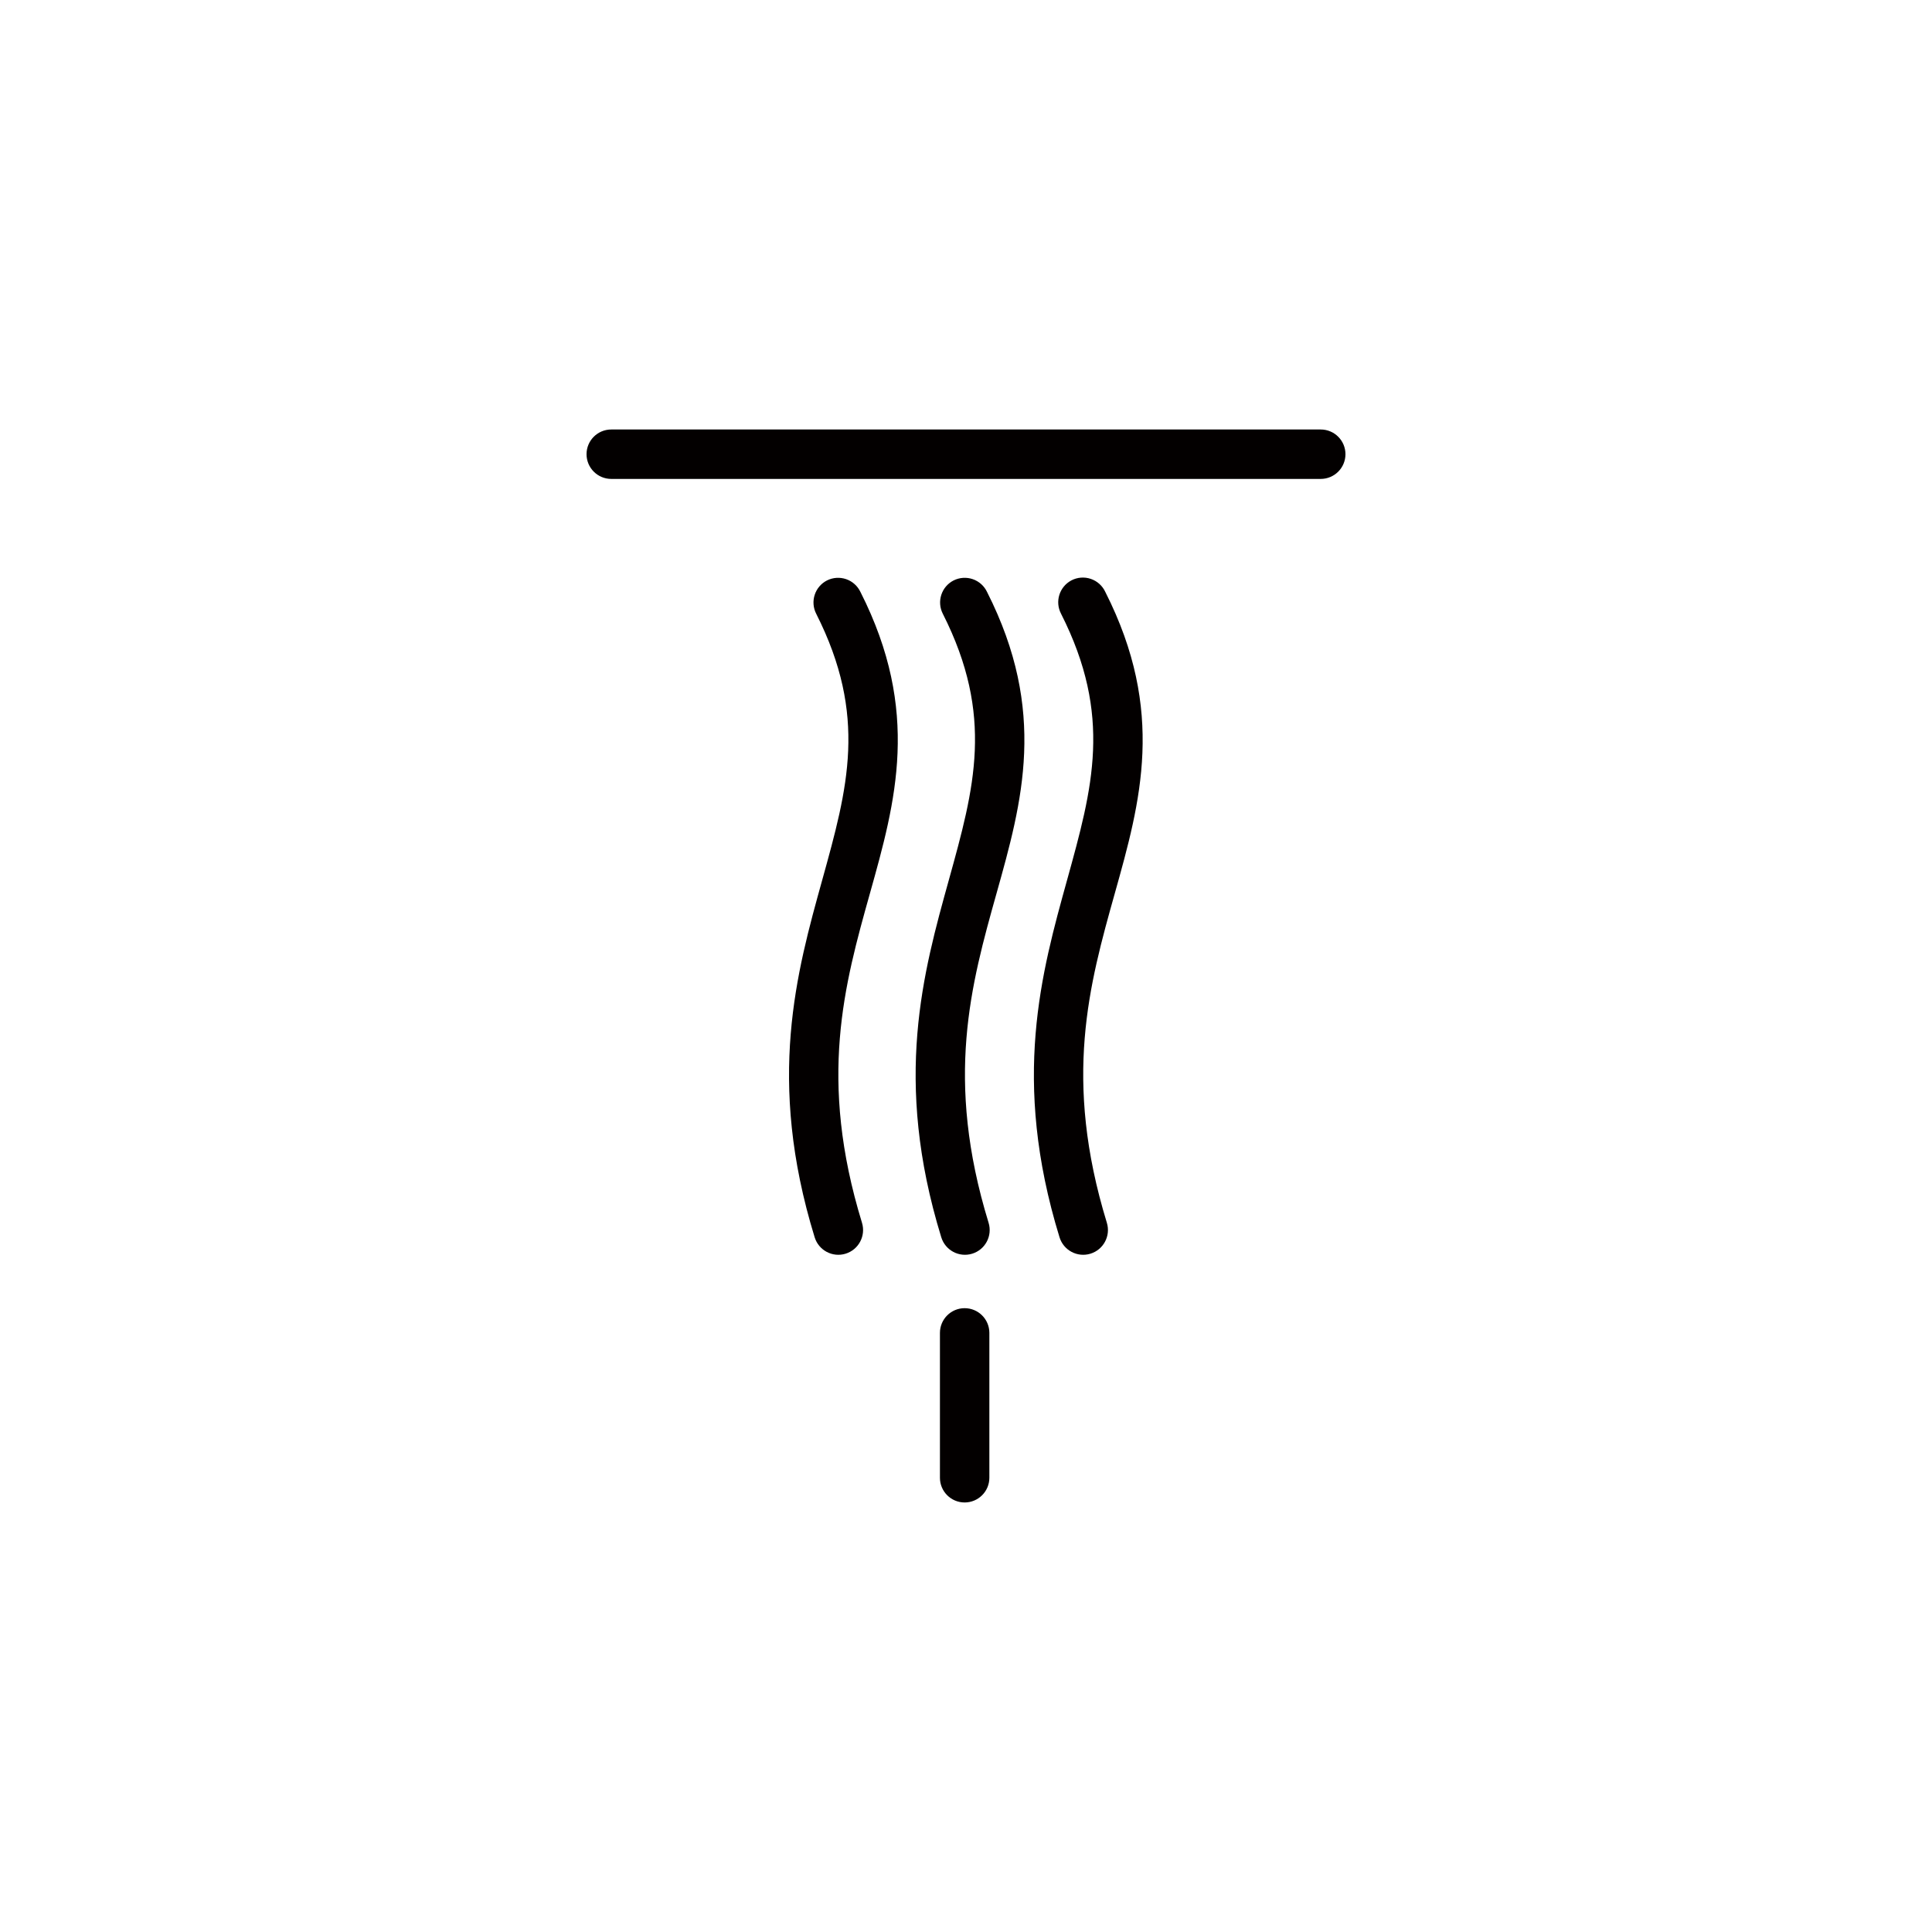
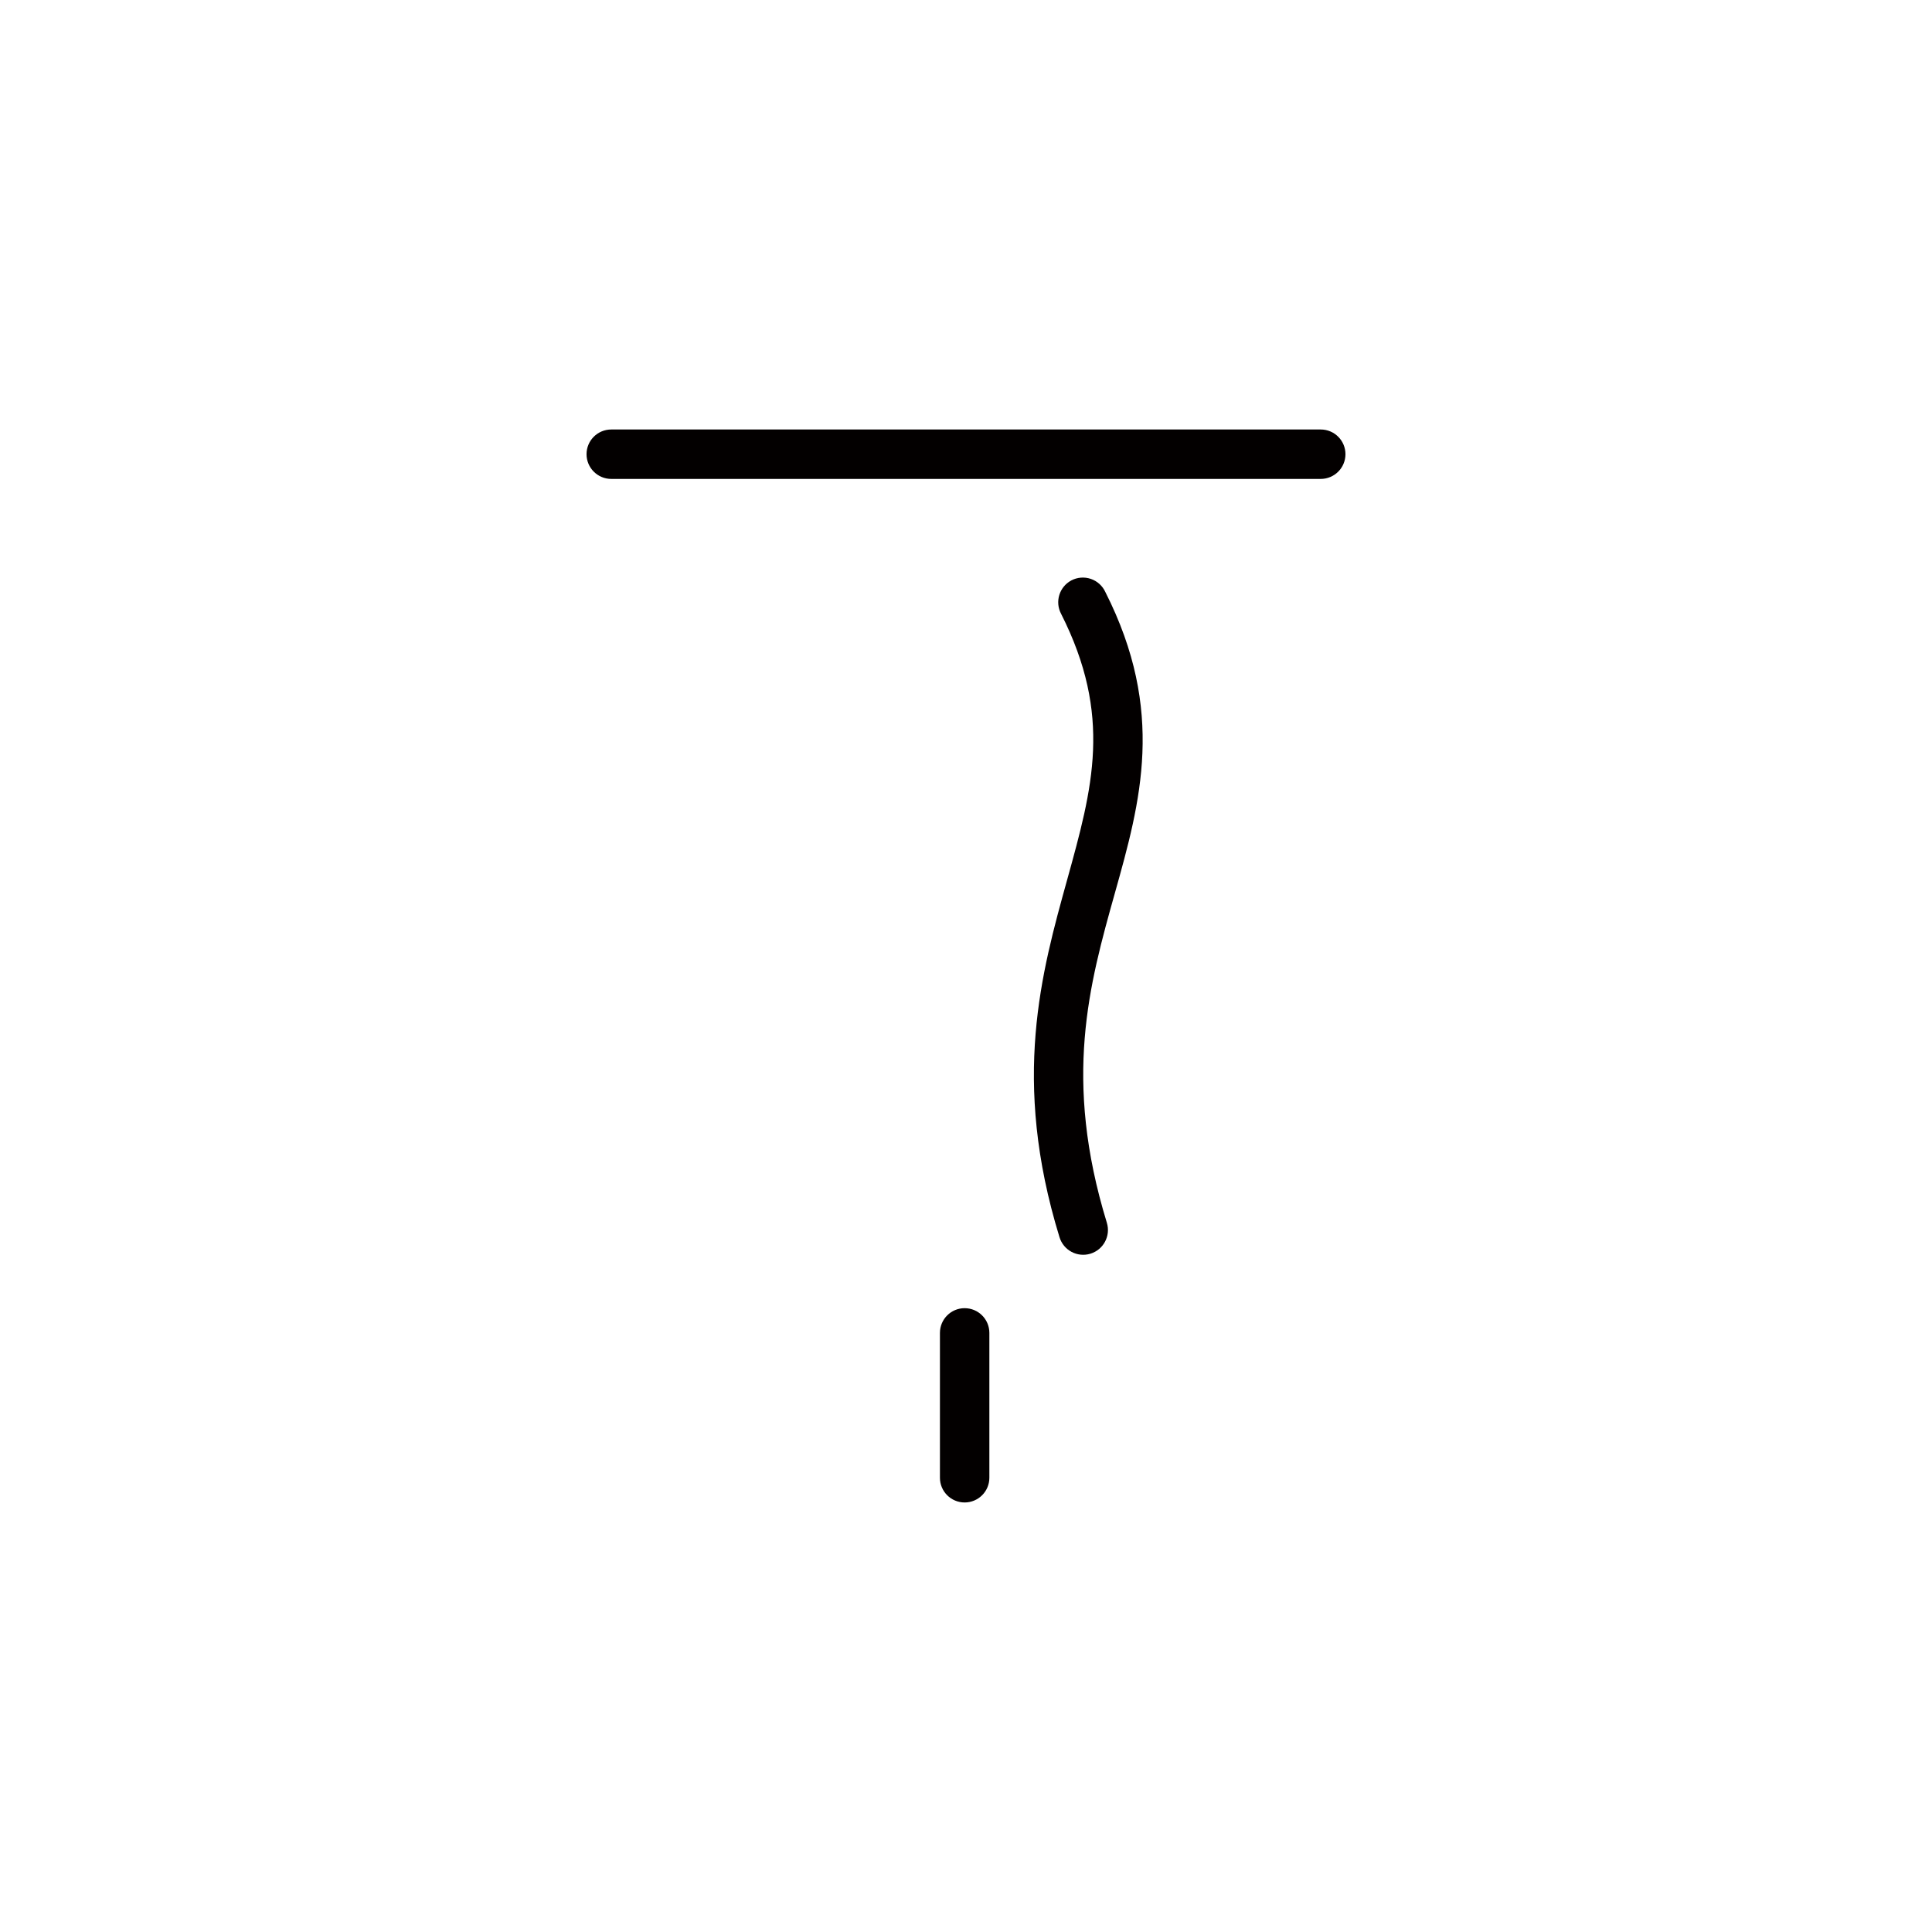
<svg xmlns="http://www.w3.org/2000/svg" width="800px" height="800px" version="1.1" viewBox="144 144 512 512">
  <g fill="#030000">
    <path d="m494.01 257.82h-188.02c-3.617 0-6.551 2.93-6.551 6.547 0 3.617 2.934 6.551 6.551 6.551h188.02c3.617 0 6.551-2.934 6.551-6.551 0-3.617-2.934-6.547-6.551-6.547z" />
    <path d="m399.64 490.68c-3.617 0-6.547 2.934-6.547 6.551v38.391c0 3.617 2.93 6.547 6.547 6.547 3.617 0 6.551-2.93 6.551-6.547v-38.441c-0.027-3.598-2.953-6.5-6.551-6.5z" />
-     <path d="m396.72 297.82c-1.551 0.789-2.727 2.16-3.262 3.812-0.539 1.656-0.398 3.457 0.391 5.008 13.703 27.105 8.363 46.199 1.613 70.535-6.75 24.336-14.863 52.949-2.016 94.715v-0.004c1.059 3.465 4.723 5.418 8.188 4.359 3.465-1.059 5.414-4.723 4.356-8.188-11.688-38.09-4.684-63.129 2.117-87.359 6.801-24.234 13.504-48.164-2.519-79.805-0.75-1.598-2.113-2.828-3.785-3.406-1.668-0.578-3.5-0.457-5.082 0.332z" />
    <path d="m427.91 297.82c-3.176 1.695-4.391 5.633-2.723 8.82 13.703 27.105 8.363 46.148 1.613 70.535-6.75 24.383-14.863 52.949-2.016 94.715v-0.004c1.059 3.465 4.723 5.418 8.188 4.359s5.414-4.723 4.359-8.188c-11.688-38.137-4.684-63.129 2.117-87.359 6.801-24.234 13.504-48.164-2.519-79.805-0.75-1.641-2.141-2.898-3.848-3.481s-3.578-0.434-5.172 0.406z" />
-     <path d="m363.17 297.82c-1.555 0.789-2.727 2.16-3.266 3.812-0.539 1.656-0.398 3.457 0.391 5.008 13.703 27.105 8.363 46.199 1.613 70.535-6.75 24.336-14.863 52.949-2.016 94.715v-0.004c1.059 3.465 4.723 5.418 8.188 4.359 3.465-1.059 5.414-4.723 4.359-8.188-11.688-38.09-4.684-63.129 2.117-87.359 6.801-24.234 13.504-48.164-2.519-79.805h-0.004c-0.75-1.598-2.113-2.828-3.781-3.406-1.672-0.578-3.504-0.457-5.082 0.332z" />
  </g>
</svg>